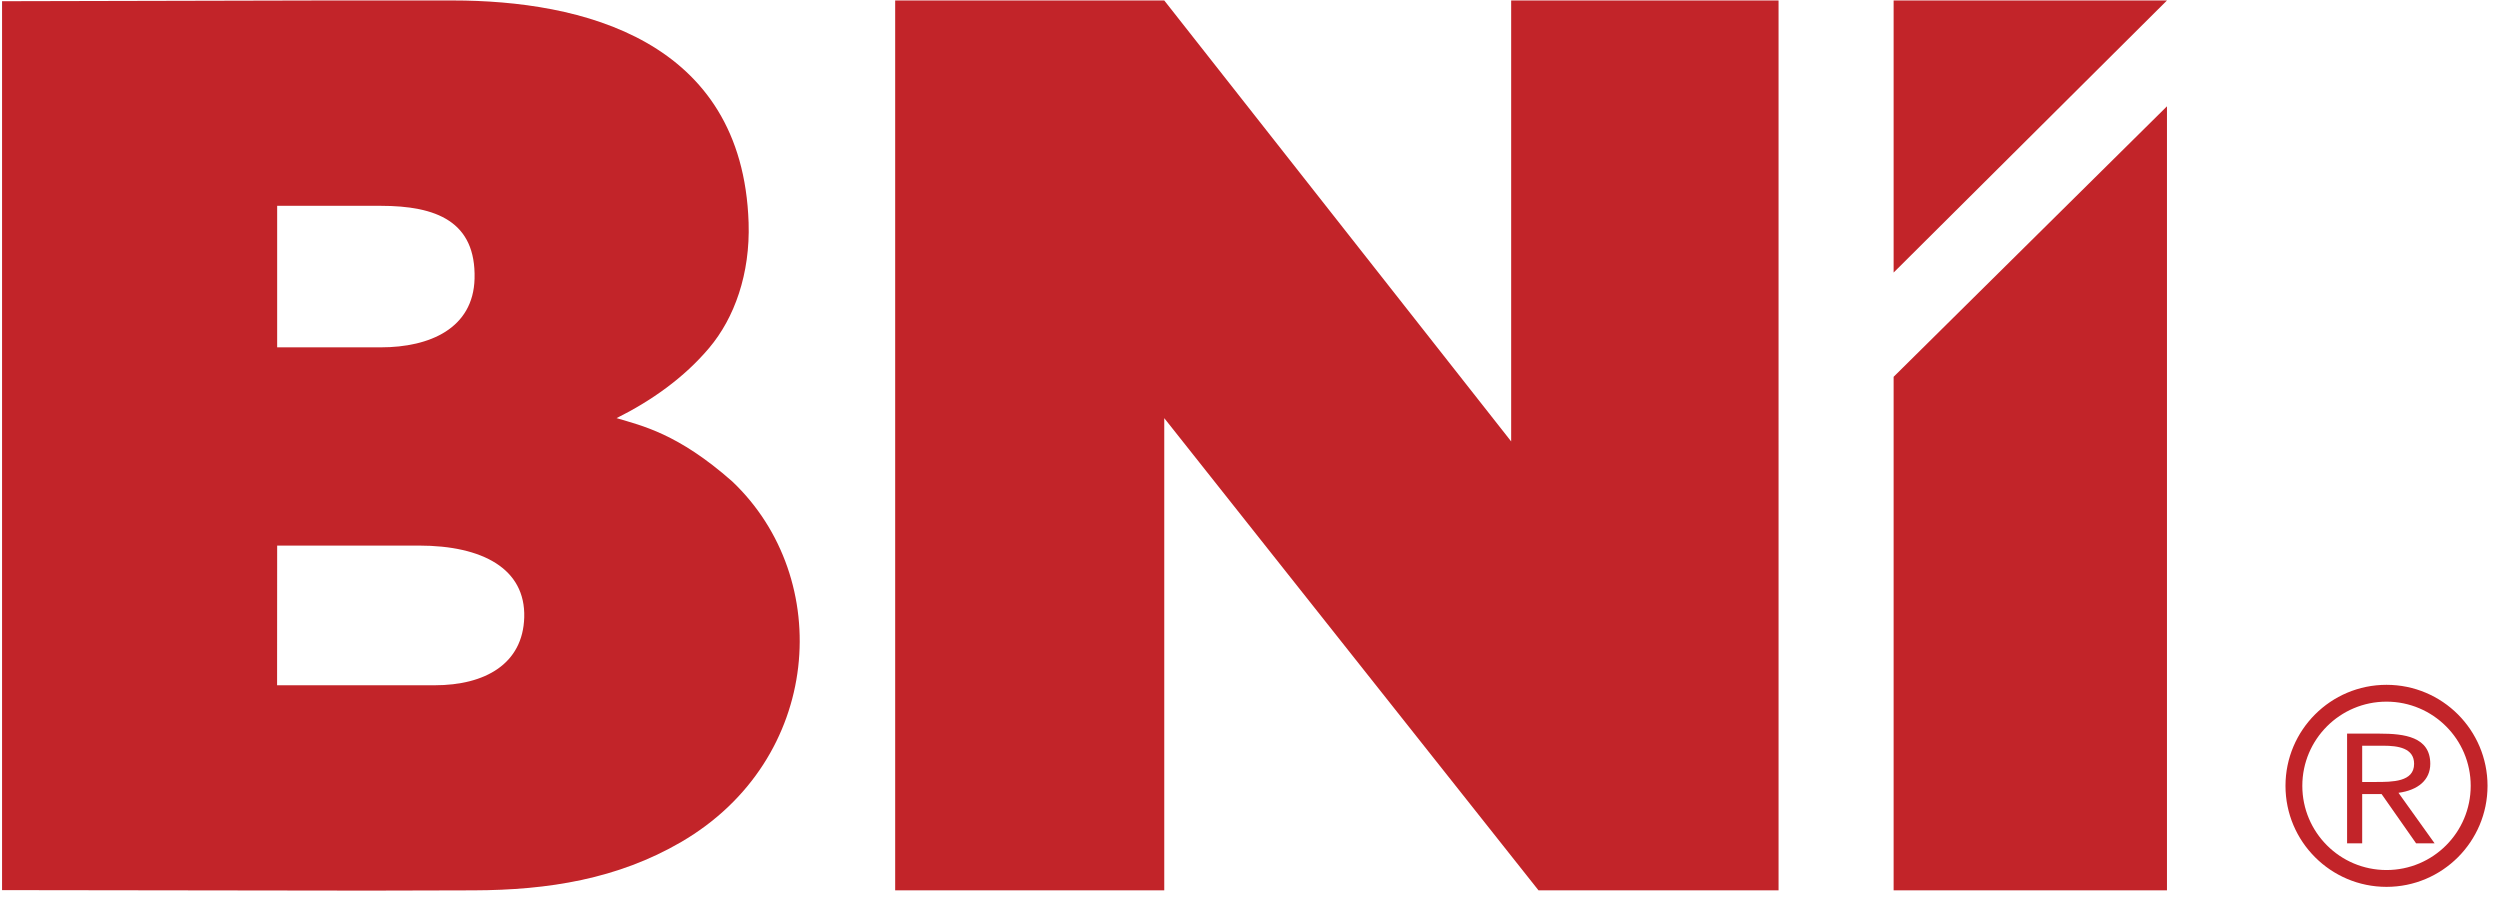
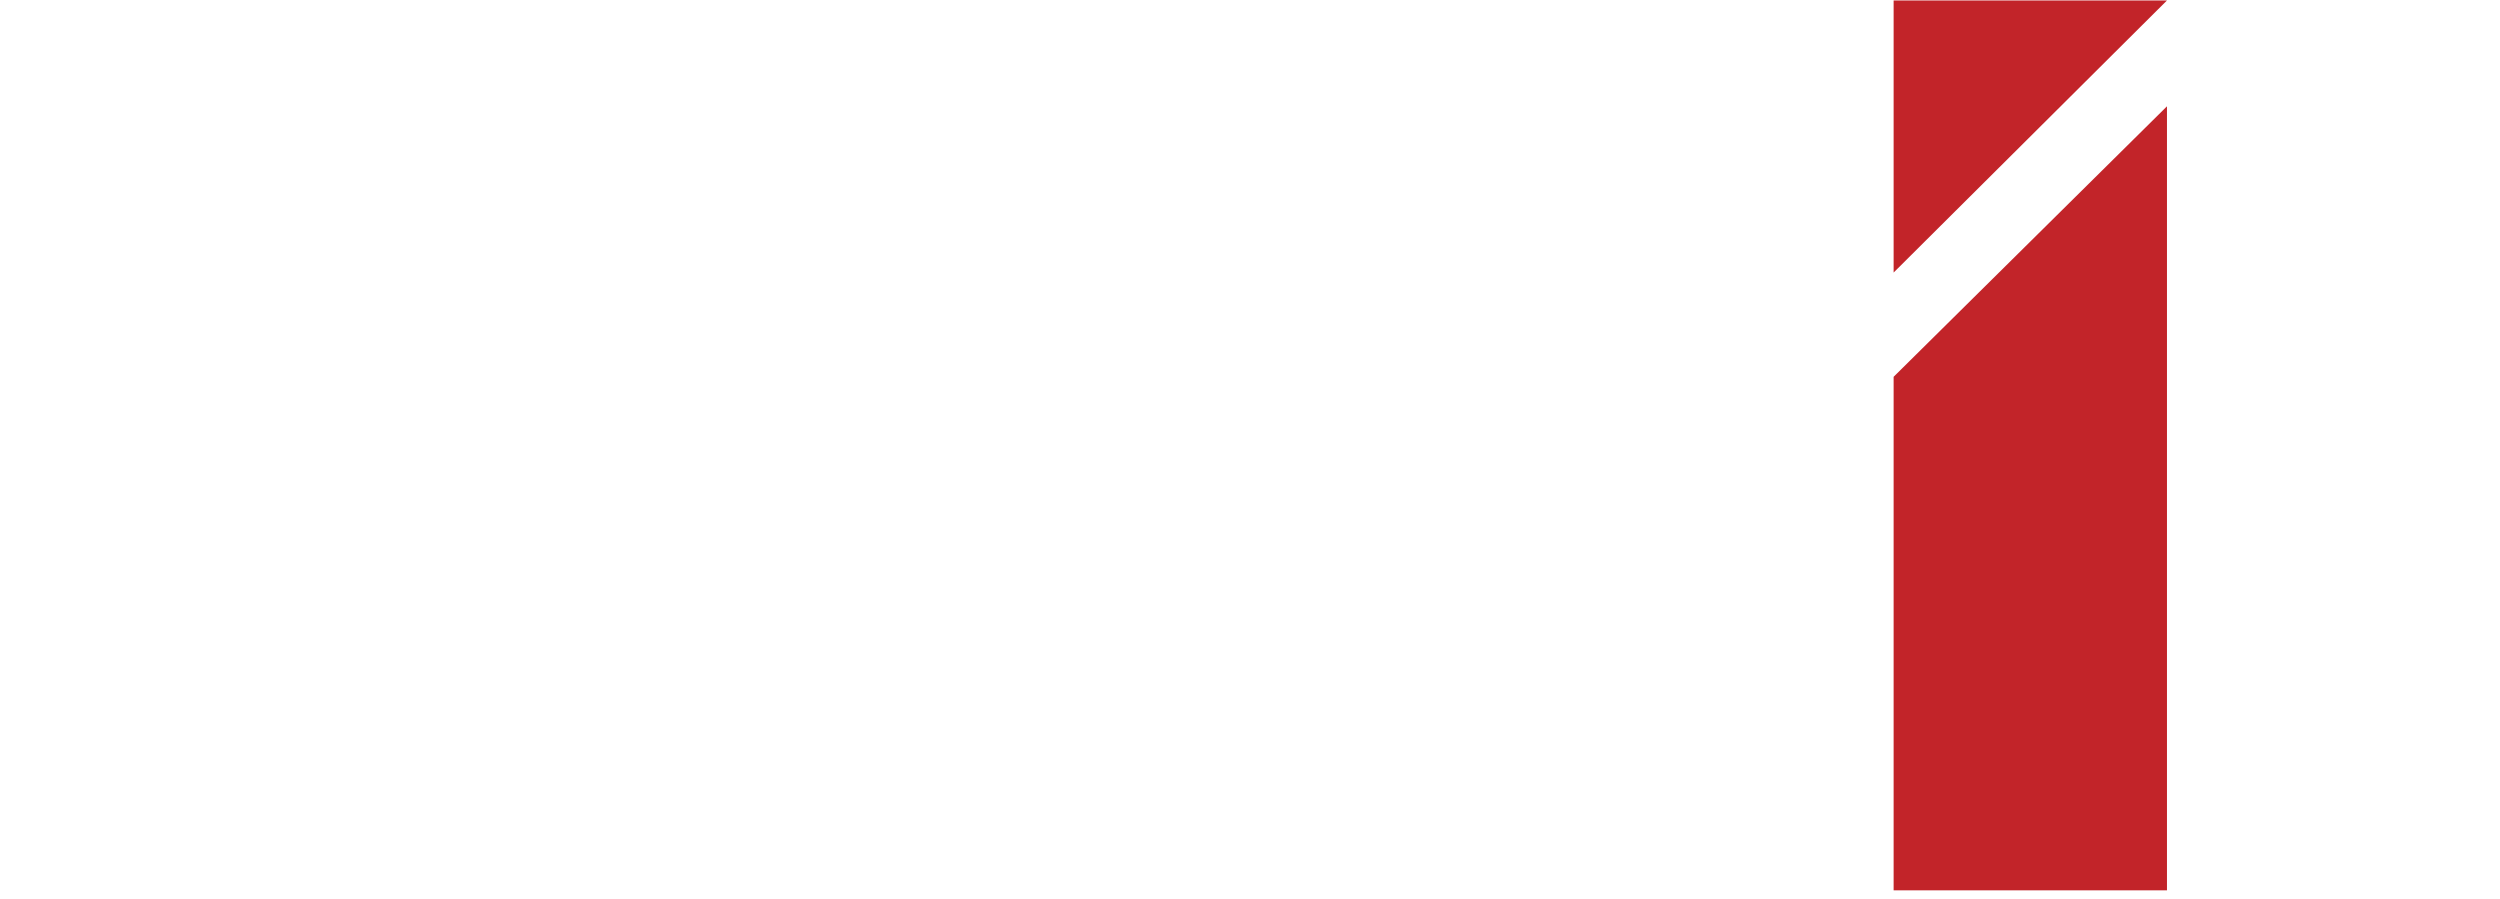
<svg xmlns="http://www.w3.org/2000/svg" width="303px" height="109px" viewBox="0 0 303 109" version="1.1">
  <title>bni</title>
  <g id="Page-1" stroke="none" stroke-width="1" fill="none" fill-rule="evenodd">
    <g id="new_bni_logo_2020" transform="translate(-165, -342)" fill="#C22429">
      <g id="bni" transform="translate(165.249, 342.057)">
-         <polygon id="Fill-1" points="140.859 50.622 186.219 107.853 215.313 107.853 215.312 0.001 182.904 0 182.904 53.444 140.859 0 108.246 0 108.246 107.853 140.859 107.853" />
-         <path d="M33.343,66.069 L50.522,66.067 C58.247,66.067 63.46,68.882 63.288,74.771 C63.124,80.4 58.558,82.997 52.432,82.997 L33.334,82.997 L33.343,66.069 Z M33.343,24.889 L45.907,24.889 C52.611,24.889 57.446,26.77 57.268,33.716 C57.114,39.721 51.868,42.041 45.907,42.041 L33.343,42.041 L33.343,24.889 Z M-1.42108547e-14,107.825 L44.458,107.885 L57.14,107.853 C66.224,107.83 74.624,106.469 82.305,101.996 C99.447,92.014 100.929,70.065 88.491,58.286 C81.886,52.457 77.515,51.536 74.479,50.62 C78.694,48.523 82.66,45.726 85.708,42.106 C88.767,38.475 90.685,33.128 90.482,26.934 C89.752,4.67 70.146,0 54.623,0 L39.142,0 L-1.42108547e-14,0.09 L-1.42108547e-14,107.825 Z" id="Fill-2" />
        <polygon id="Fill-3" points="262.388 12.827 229.258 45.612 229.258 107.853 262.388 107.853" />
        <polygon id="Fill-4" points="229.258 32.977 262.388 0 229.258 0" />
        <g id="Group" transform="translate(276.752, 82.943)">
-           <path d="M12.244,5.68434189e-14 C15.625,5.68434189e-14 18.686,1.371 20.902,3.586 C23.116,5.806 24.488,8.868 24.488,12.244 C24.488,15.62 23.118,18.68 20.902,20.898 C18.68,23.118 15.62,24.488 12.244,24.488 C8.868,24.488 5.806,23.116 3.589,20.899 C1.371,18.686 -5.68434189e-14,15.625 -5.68434189e-14,12.244 C-5.68434189e-14,8.864 1.371,5.802 3.586,3.586 C5.802,1.371 8.864,5.68434189e-14 12.244,5.68434189e-14 Z M19.461,5.029 C17.613,3.183 15.062,2.04 12.244,2.04 C9.426,2.04 6.875,3.183 5.029,5.029 C3.183,6.875 2.04,9.426 2.04,12.244 C2.04,15.062 3.183,17.613 5.029,19.459 C6.872,21.307 9.424,22.448 12.244,22.448 C15.065,22.448 17.616,21.307 19.459,19.463 C21.307,17.616 22.448,15.065 22.448,12.244 C22.448,9.423 21.307,6.872 19.461,5.029 L19.461,5.029 Z" id="Fill-5" />
-           <path d="M7.466,19.21 L9.295,19.21 L9.295,13.239 L11.647,13.239 L15.828,19.21 L18.071,19.21 L13.694,13.089 C16.089,12.77 17.548,11.512 17.548,9.578 C17.548,6.292 14.391,5.916 11.408,5.916 L7.466,5.916 L7.466,19.21 Z M9.295,7.381 L11.865,7.381 C13.651,7.381 15.588,7.663 15.588,9.578 C15.588,11.775 12.954,11.775 10.929,11.775 L9.295,11.775 L9.295,7.381 Z" id="Fill-6" />
-         </g>
+           </g>
      </g>
    </g>
  </g>
</svg>